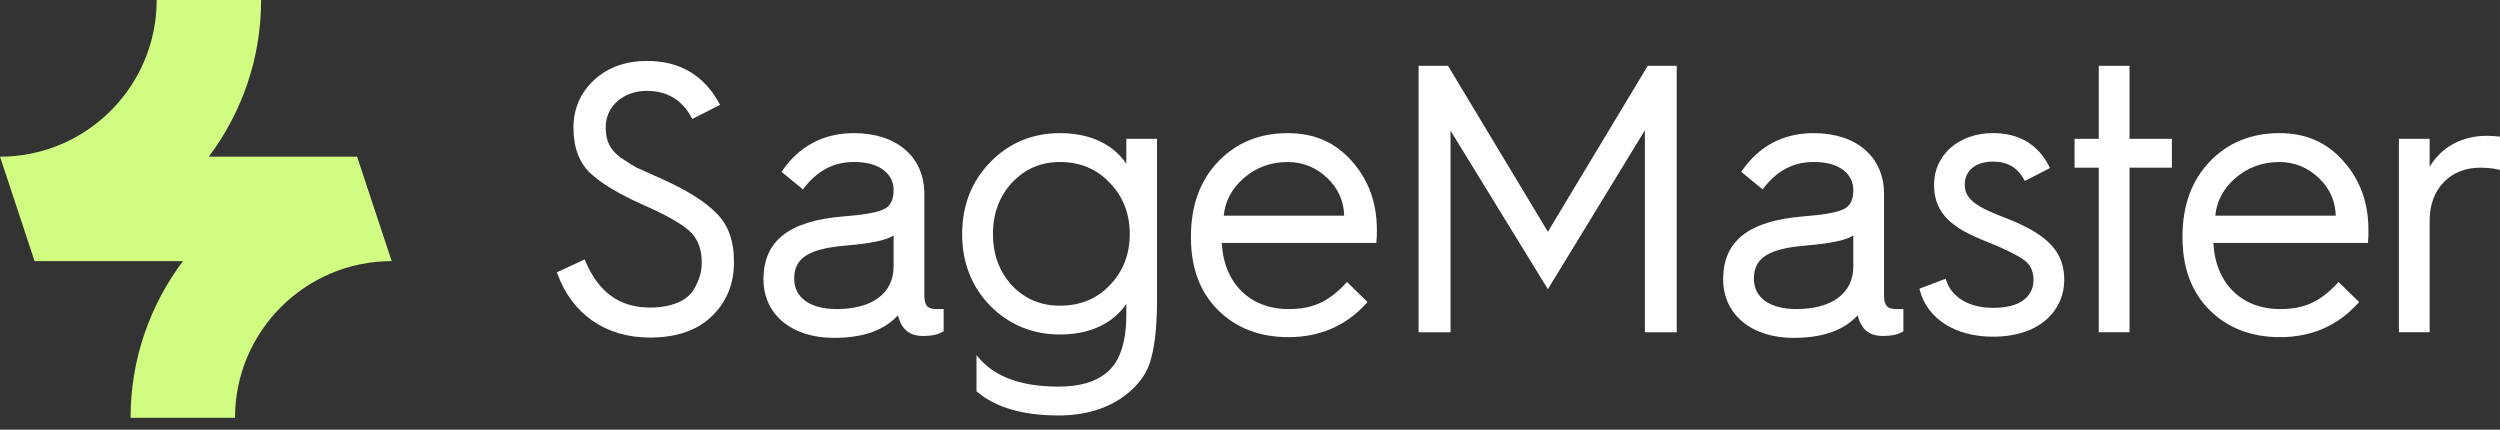
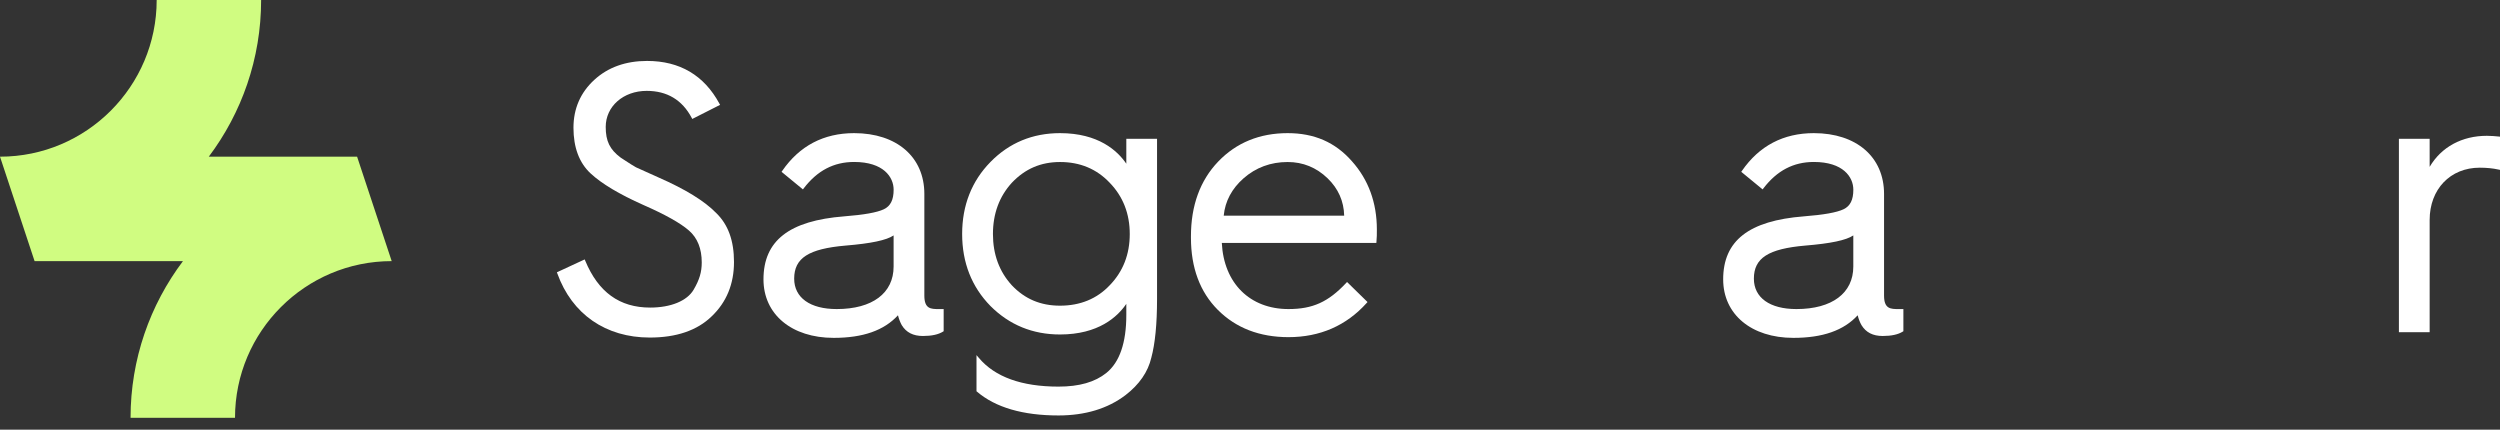
<svg xmlns="http://www.w3.org/2000/svg" width="192" height="33" viewBox="0 0 192 33" fill="none">
  <rect x="0" y="0" width="192" height="33" fill="#333333" stroke="none" />
  <path d="M50.583 13.633L48.846 12.85C48.617 12.725 48.347 12.547 48.035 12.344C47.919 12.266 47.794 12.185 47.668 12.105C46.831 11.478 46.519 10.839 46.519 9.749C46.519 8.169 47.872 6.979 49.667 6.979C51.231 6.979 52.392 7.674 53.118 9.044L53.166 9.136L55.302 8.053L55.25 7.958C54.074 5.782 52.205 4.68 49.696 4.68C48.059 4.68 46.696 5.167 45.646 6.13C44.581 7.104 44.042 8.344 44.042 9.81C44.042 11.324 44.484 12.505 45.355 13.316C46.204 14.106 47.571 14.925 49.424 15.748C51.079 16.474 52.255 17.131 52.913 17.706C53.563 18.272 53.894 19.095 53.894 20.155C53.894 20.895 53.719 21.484 53.27 22.25C52.768 23.109 51.519 23.622 49.932 23.622C47.586 23.622 45.953 22.444 44.946 20.024L44.903 19.923L42.77 20.912L42.803 21.004C43.931 24.131 46.519 25.924 49.904 25.924C51.947 25.924 53.544 25.378 54.654 24.297C55.794 23.215 56.371 21.81 56.371 20.124C56.371 18.48 55.924 17.25 55.004 16.36C54.119 15.445 52.631 14.53 50.583 13.633Z" fill="white" />
  <path d="M70.99 22.707V14.892C70.99 12.058 68.873 10.225 65.596 10.225C63.262 10.225 61.405 11.197 60.078 13.118L60.023 13.196L61.665 14.546L61.731 14.459C62.772 13.099 64.037 12.439 65.599 12.439C67.836 12.439 68.631 13.586 68.631 14.57C68.631 15.351 68.392 15.828 67.877 16.072C67.356 16.318 66.36 16.498 64.835 16.616C60.605 16.947 58.635 18.485 58.635 21.456C58.635 24.143 60.801 25.948 64.028 25.948C66.275 25.948 67.893 25.38 68.965 24.214C69.029 24.481 69.128 24.737 69.253 24.968C69.596 25.532 70.131 25.804 70.883 25.804C71.553 25.804 72.071 25.69 72.423 25.468L72.473 25.437V23.736H72.106C71.505 23.736 70.99 23.736 70.99 22.707ZM64.26 23.736C62.214 23.736 60.993 22.863 60.993 21.399C60.993 19.819 62.098 19.107 64.936 18.861C66.895 18.7 68.085 18.449 68.629 18.08V20.469C68.629 22.516 66.997 23.736 64.26 23.736Z" fill="white" />
  <path d="M86.503 12.576C85.826 11.58 84.365 10.225 81.408 10.225C79.307 10.225 77.512 10.967 76.073 12.434C74.626 13.908 73.893 15.772 73.893 17.971C73.893 20.171 74.626 22.033 76.073 23.507C77.521 24.954 79.314 25.688 81.405 25.688C84.362 25.688 85.824 24.335 86.501 23.336V24.188C86.501 26.324 85.985 27.821 84.97 28.64C84.093 29.347 82.888 29.692 81.289 29.692C78.467 29.692 76.412 28.952 75.182 27.492L74.995 27.273V30.05L75.033 30.08C76.45 31.291 78.555 31.907 81.289 31.907C83.345 31.907 85.076 31.381 86.439 30.345C87.499 29.529 88.166 28.562 88.421 27.471C88.712 26.395 88.861 24.879 88.861 22.97V10.66H86.501V12.576H86.503ZM85.225 14.035C86.247 15.088 86.765 16.41 86.765 17.974C86.765 19.535 86.247 20.86 85.225 21.91C84.244 22.948 82.959 23.476 81.41 23.476C79.917 23.476 78.706 22.963 77.71 21.912C76.745 20.86 76.258 19.535 76.258 17.974C76.258 16.41 76.748 15.086 77.71 14.035C78.725 12.964 79.936 12.443 81.41 12.443C82.941 12.441 84.225 12.976 85.225 14.035Z" fill="white" />
  <path d="M98.892 10.225C96.742 10.225 94.947 10.958 93.558 12.408C92.17 13.856 91.465 15.786 91.465 18.146V18.262C91.465 20.566 92.16 22.428 93.53 23.8C94.918 25.191 96.742 25.893 98.951 25.893C101.374 25.893 103.394 25.011 104.957 23.273L105.026 23.197L103.453 21.657L103.38 21.735C102.012 23.194 100.813 23.736 98.954 23.736C95.988 23.736 93.989 21.747 93.835 18.657H105.703L105.712 18.563C105.743 18.267 105.743 17.941 105.743 17.624C105.743 15.566 105.097 13.801 103.827 12.382C102.552 10.93 100.939 10.225 98.892 10.225ZM93.982 16.559C94.091 15.45 94.604 14.487 95.505 13.695C96.451 12.864 97.591 12.443 98.892 12.443C100.068 12.443 101.099 12.864 101.958 13.692C102.779 14.485 103.207 15.45 103.233 16.562H93.982V16.559Z" fill="white" />
-   <path d="M118.877 17.797L111.208 5.055H108.949V25.516H111.4V10.034L118.787 22.065L118.877 22.211L126.326 10.008V25.516H128.772V5.055H126.546L118.877 17.797Z" fill="white" />
  <path d="M144.695 22.707V14.892C144.695 12.058 142.578 10.225 139.301 10.225C136.967 10.225 135.11 11.197 133.783 13.118L133.728 13.196L135.37 14.546L135.436 14.459C136.477 13.099 137.743 12.439 139.304 12.439C141.542 12.439 142.336 13.586 142.336 14.57C142.336 15.351 142.097 15.828 141.582 16.072C141.061 16.318 140.065 16.498 138.54 16.616C134.31 16.947 132.34 18.485 132.34 21.456C132.34 24.143 134.507 25.948 137.733 25.948C139.98 25.948 141.598 25.38 142.67 24.214C142.734 24.484 142.833 24.739 142.961 24.968C143.306 25.532 143.838 25.804 144.591 25.804C145.26 25.804 145.778 25.69 146.131 25.468L146.18 25.437V23.736H145.814C145.213 23.736 144.695 23.736 144.695 22.707ZM142.334 18.08V20.469C142.334 22.513 140.702 23.736 137.965 23.736C135.919 23.736 134.698 22.863 134.698 21.399C134.698 19.819 135.803 19.107 138.641 18.861C140.602 18.7 141.79 18.449 142.334 18.08Z" fill="white" />
-   <path d="M154.022 16.739C151.902 15.931 150.892 15.344 150.892 14.194C150.892 13.094 151.732 12.411 153.083 12.411C154.168 12.411 154.947 12.87 155.46 13.809L155.51 13.899L157.437 12.903L157.39 12.808C156.531 11.093 155.072 10.223 153.054 10.223C150.436 10.223 148.534 11.893 148.534 14.192C148.534 16.512 150.083 17.584 152.581 18.559C153.977 19.124 154.899 19.576 155.408 19.942C155.923 20.297 156.174 20.811 156.174 21.511C156.174 22.152 155.869 23.644 153.054 23.644C151.237 23.644 149.863 22.826 149.466 21.511L149.433 21.402L147.41 22.173L147.434 22.265C148.009 24.482 150.164 25.858 153.054 25.858C156.839 25.858 158.535 23.675 158.535 21.511C158.535 19.327 157.269 17.991 154.022 16.739Z" fill="white" />
-   <path d="M163.546 5.055H161.185V10.661H159.326V12.877H161.185V25.516H163.546V12.877H166.801V10.661H163.546V5.055Z" fill="white" />
-   <path d="M175.045 10.225C172.895 10.225 171.099 10.958 169.711 12.408C168.322 13.856 167.617 15.786 167.617 18.146V18.262C167.617 20.566 168.313 22.428 169.682 23.8C171.071 25.191 172.895 25.893 175.104 25.893C177.526 25.893 179.546 25.011 181.11 23.273L181.178 23.197L179.605 21.657L179.532 21.735C178.165 23.194 176.966 23.736 175.106 23.736C172.14 23.736 170.141 21.747 169.987 18.657H181.855L181.864 18.563C181.895 18.267 181.895 17.941 181.895 17.624C181.895 15.566 181.249 13.801 179.979 12.382C178.704 10.93 177.091 10.225 175.045 10.225ZM170.134 16.559C170.243 15.45 170.756 14.487 171.657 13.695C172.604 12.864 173.744 12.443 175.045 12.443C176.22 12.443 177.252 12.864 178.11 13.692C178.931 14.485 179.359 15.45 179.385 16.562H170.134V16.559Z" fill="white" />
  <path d="M191.905 10.486C191.678 10.463 191.337 10.43 190.994 10.43C189.071 10.43 187.491 11.293 186.597 12.816V10.662H184.236V25.514H186.597V16.897C186.597 14.531 188.18 12.878 190.443 12.878C190.973 12.878 191.468 12.928 191.872 13.02L192.002 13.048V10.496L191.905 10.486Z" fill="white" />
  <path d="M30.082 20.054C23.447 20.054 18.049 25.45 18.049 32.087H10.027C10.027 27.577 11.524 23.411 14.051 20.054H2.656L0 12.033C6.635 12.033 12.033 6.637 12.033 0H20.054C20.054 4.511 18.557 8.677 16.035 12.033H27.425L30.082 20.054Z" fill="#D0FC81" />
</svg>